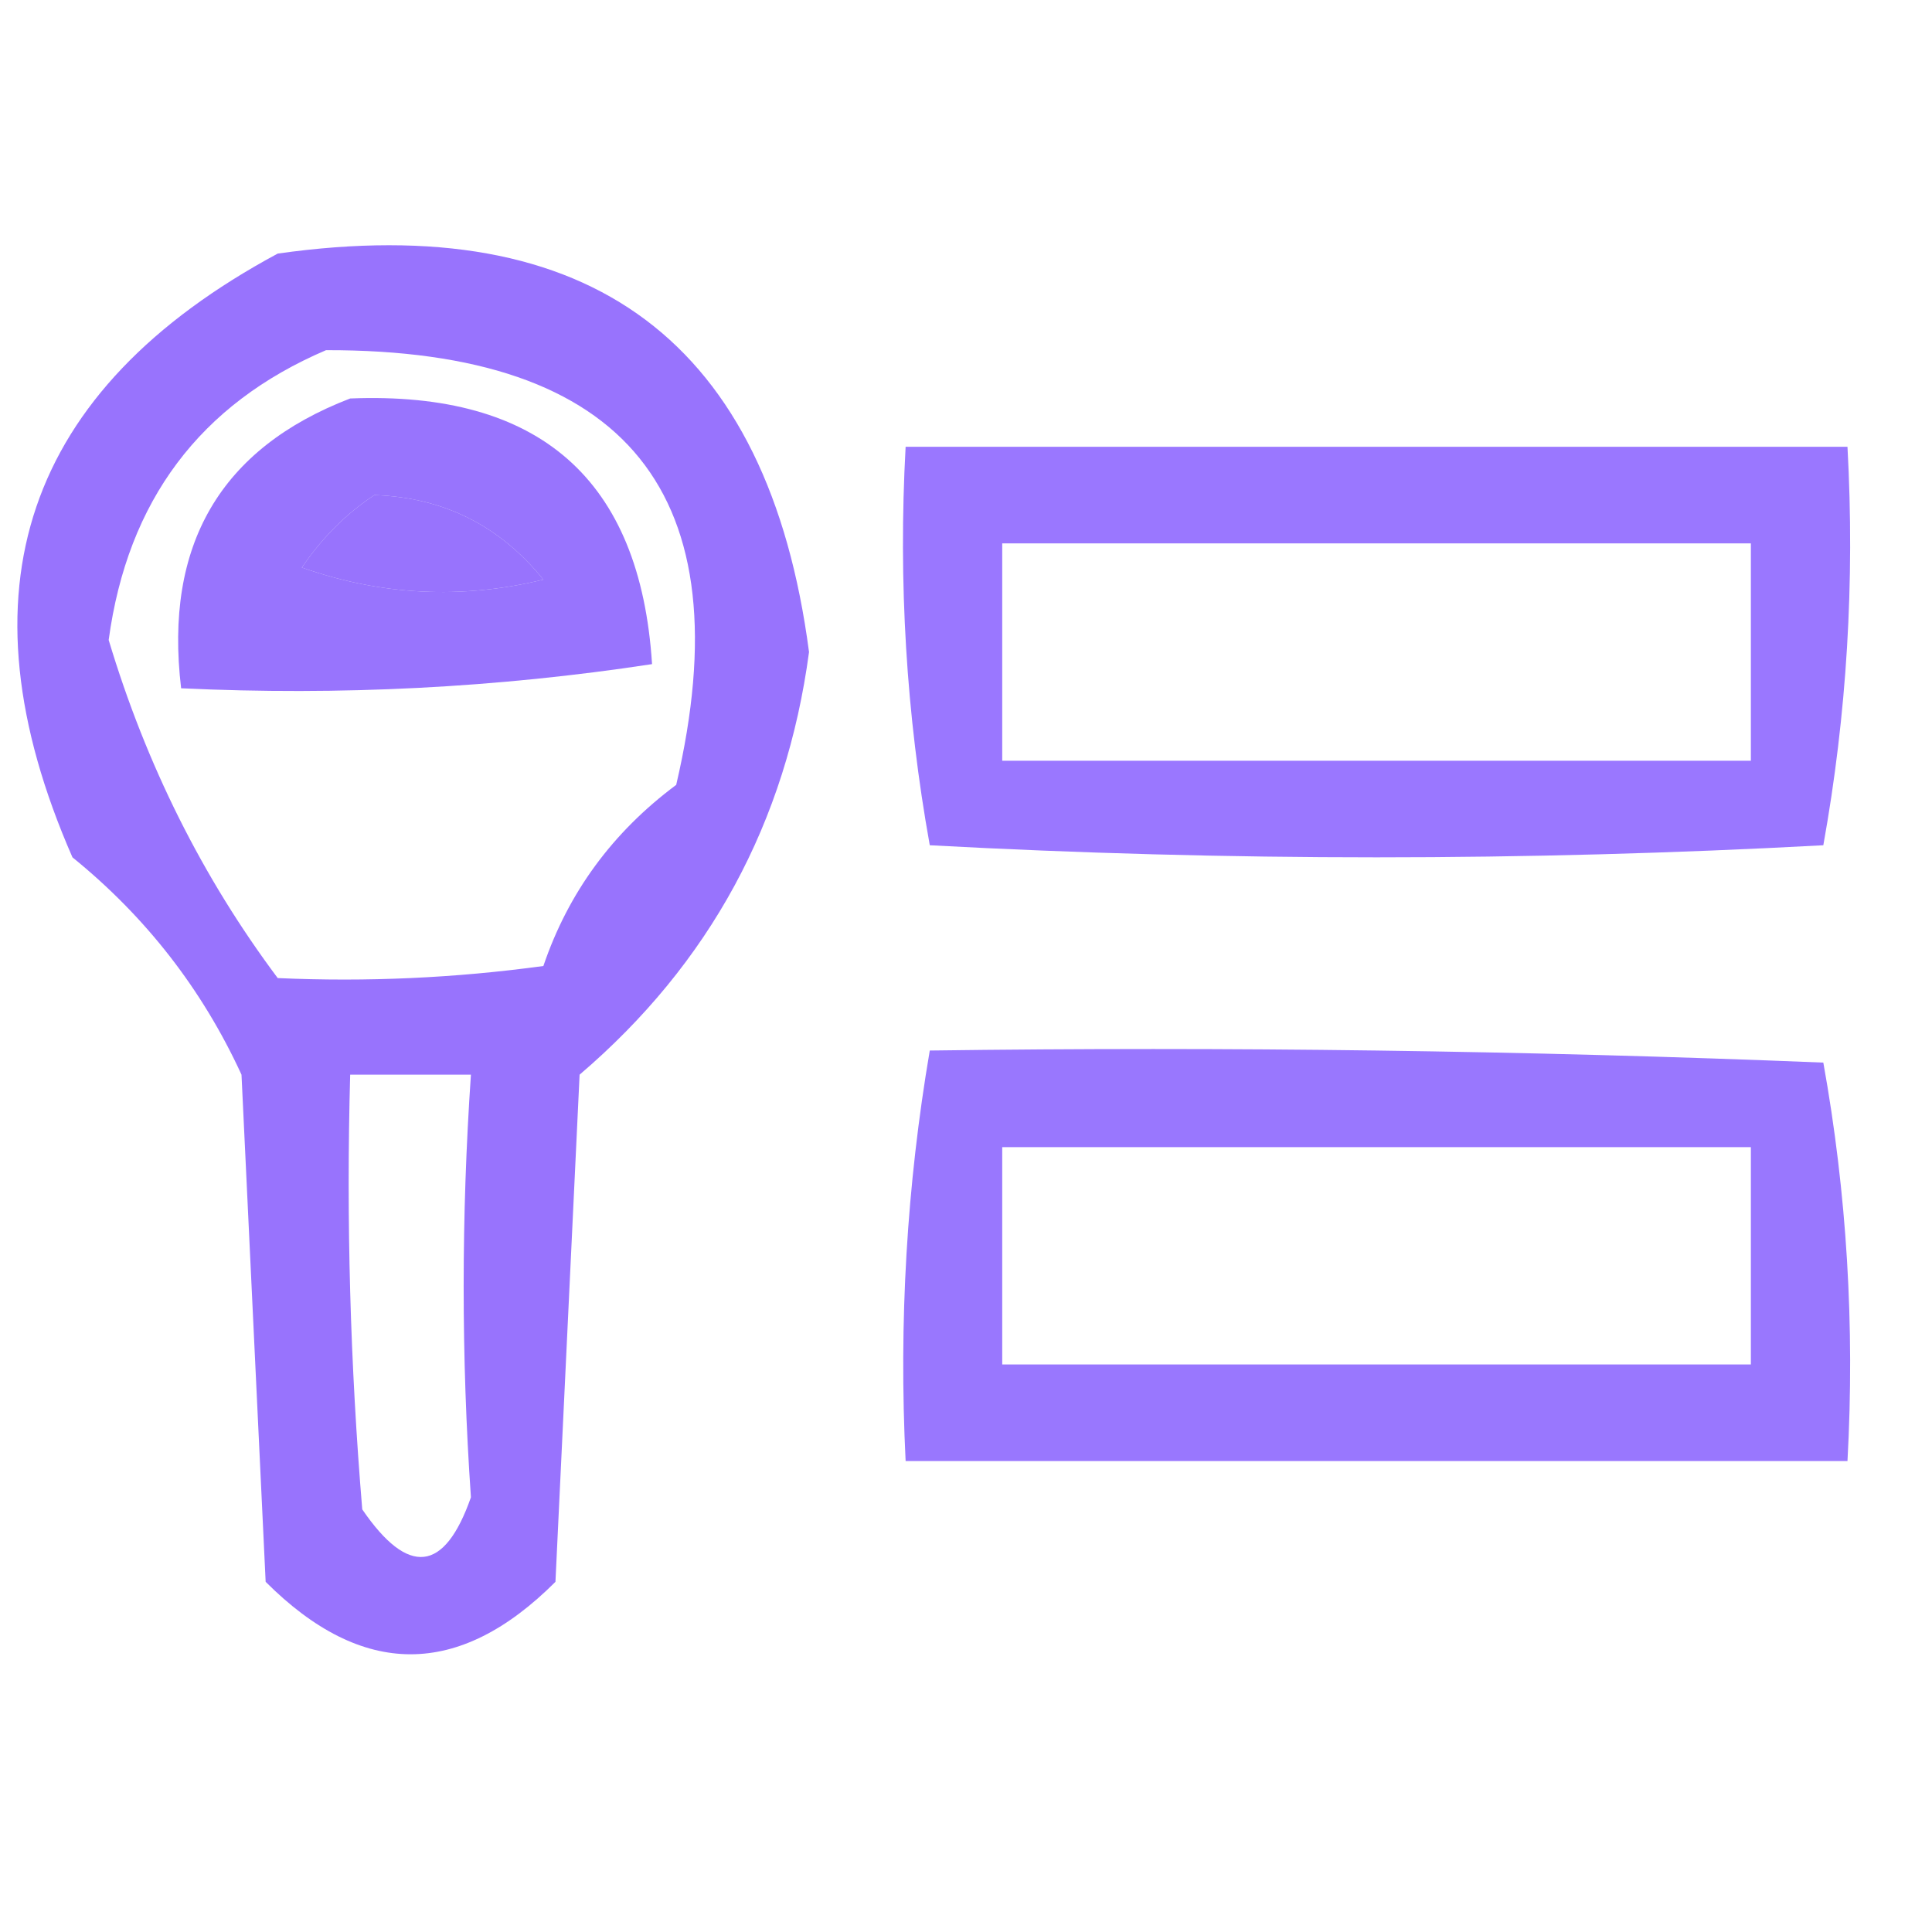
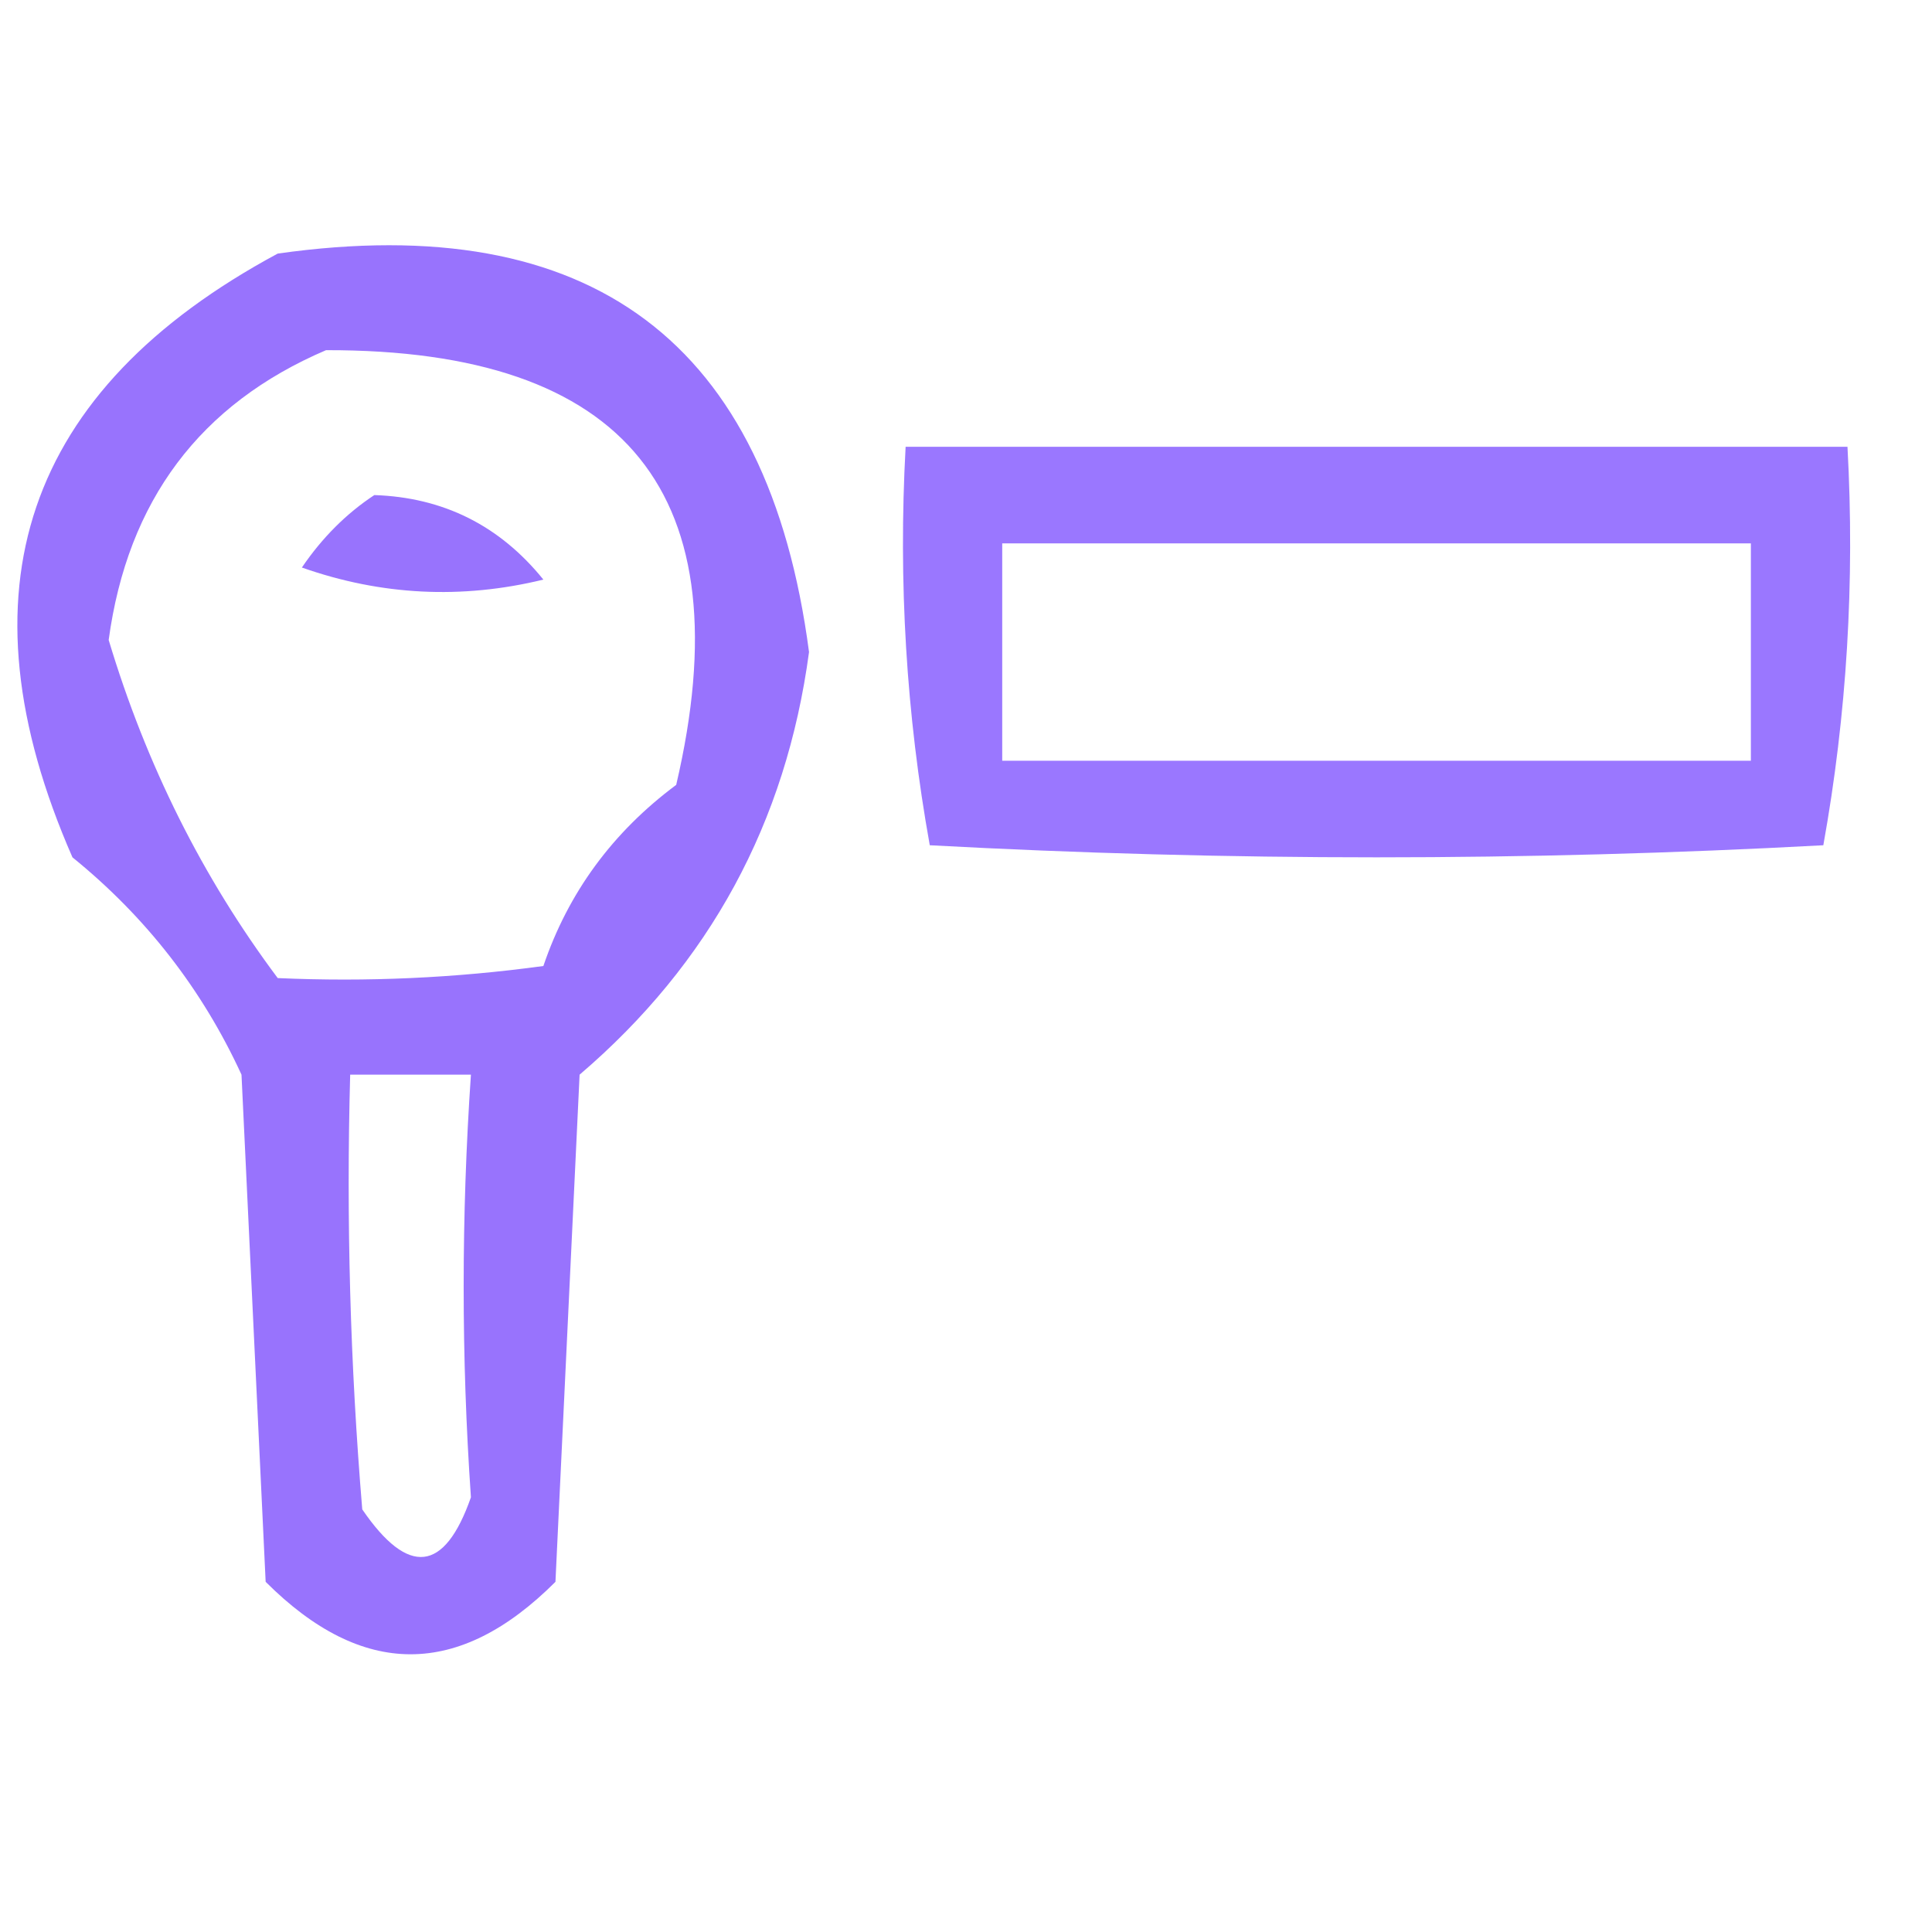
<svg xmlns="http://www.w3.org/2000/svg" version="1.1" width="80px" height="80px" style="shape-rendering:geometricPrecision; text-rendering:geometricPrecision; image-rendering:optimizeQuality; fill-rule:evenodd; clip-rule:evenodd">
  <g>
    <path style="opacity:0.821" fill="#8356fd" d="M 11.5,10.5 C 24.481,8.662 31.814,14.162 33.5,27C 32.552,34.065 29.385,39.898 24,44.5C 23.667,51.5 23.333,58.5 23,65.5C 19,69.5 15,69.5 11,65.5C 10.667,58.5 10.333,51.5 10,44.5C 8.373,40.964 6.04,37.964 3,35.5C -1.827,24.481 1.006,16.147 11.5,10.5 Z M 13.5,14.5 C 25.979,14.471 30.813,20.471 28,32.5C 25.365,34.461 23.531,36.961 22.5,40C 18.848,40.499 15.182,40.665 11.5,40.5C 8.389,36.342 6.055,31.675 4.5,26.5C 5.283,20.731 8.283,16.731 13.5,14.5 Z M 15.5,20.5 C 18.358,20.595 20.691,21.762 22.5,24C 19.118,24.824 15.784,24.657 12.5,23.5C 13.34,22.265 14.34,21.265 15.5,20.5 Z M 14.5,44.5 C 16.167,44.5 17.833,44.5 19.5,44.5C 19.099,50.365 19.099,56.198 19.5,62C 18.407,65.12 16.907,65.287 15,62.5C 14.501,56.509 14.334,50.509 14.5,44.5 Z" />
  </g>
  <g>
-     <path style="opacity:0.817" fill="#8256fd" d="M 14.5,16.5 C 22.346,16.186 26.512,19.853 27,27.5C 20.59,28.478 14.09,28.811 7.5,28.5C 6.792,22.567 9.125,18.567 14.5,16.5 Z M 15.5,20.5 C 14.34,21.265 13.34,22.265 12.5,23.5C 15.784,24.657 19.118,24.824 22.5,24C 20.691,21.762 18.358,20.595 15.5,20.5 Z" />
-   </g>
+     </g>
  <g>
    <path style="opacity:0.804" fill="#8156fe" d="M 37.5,18.5 C 50.5,18.5 63.5,18.5 76.5,18.5C 76.807,24.093 76.473,29.593 75.5,35C 63.167,35.667 50.833,35.667 38.5,35C 37.527,29.593 37.193,24.093 37.5,18.5 Z M 41.5,22.5 C 51.833,22.5 62.167,22.5 72.5,22.5C 72.5,25.5 72.5,28.5 72.5,31.5C 62.167,31.5 51.833,31.5 41.5,31.5C 41.5,28.5 41.5,25.5 41.5,22.5 Z" />
  </g>
  <g>
-     <path style="opacity:0.803" fill="#8156fe" d="M 38.5,43.5 C 50.838,43.334 63.171,43.5 75.5,44C 76.473,49.407 76.807,54.907 76.5,60.5C 63.5,60.5 50.5,60.5 37.5,60.5C 37.214,54.741 37.548,49.075 38.5,43.5 Z M 41.5,47.5 C 51.833,47.5 62.167,47.5 72.5,47.5C 72.5,50.5 72.5,53.5 72.5,56.5C 62.167,56.5 51.833,56.5 41.5,56.5C 41.5,53.5 41.5,50.5 41.5,47.5 Z" />
-   </g>
+     </g>
</svg>